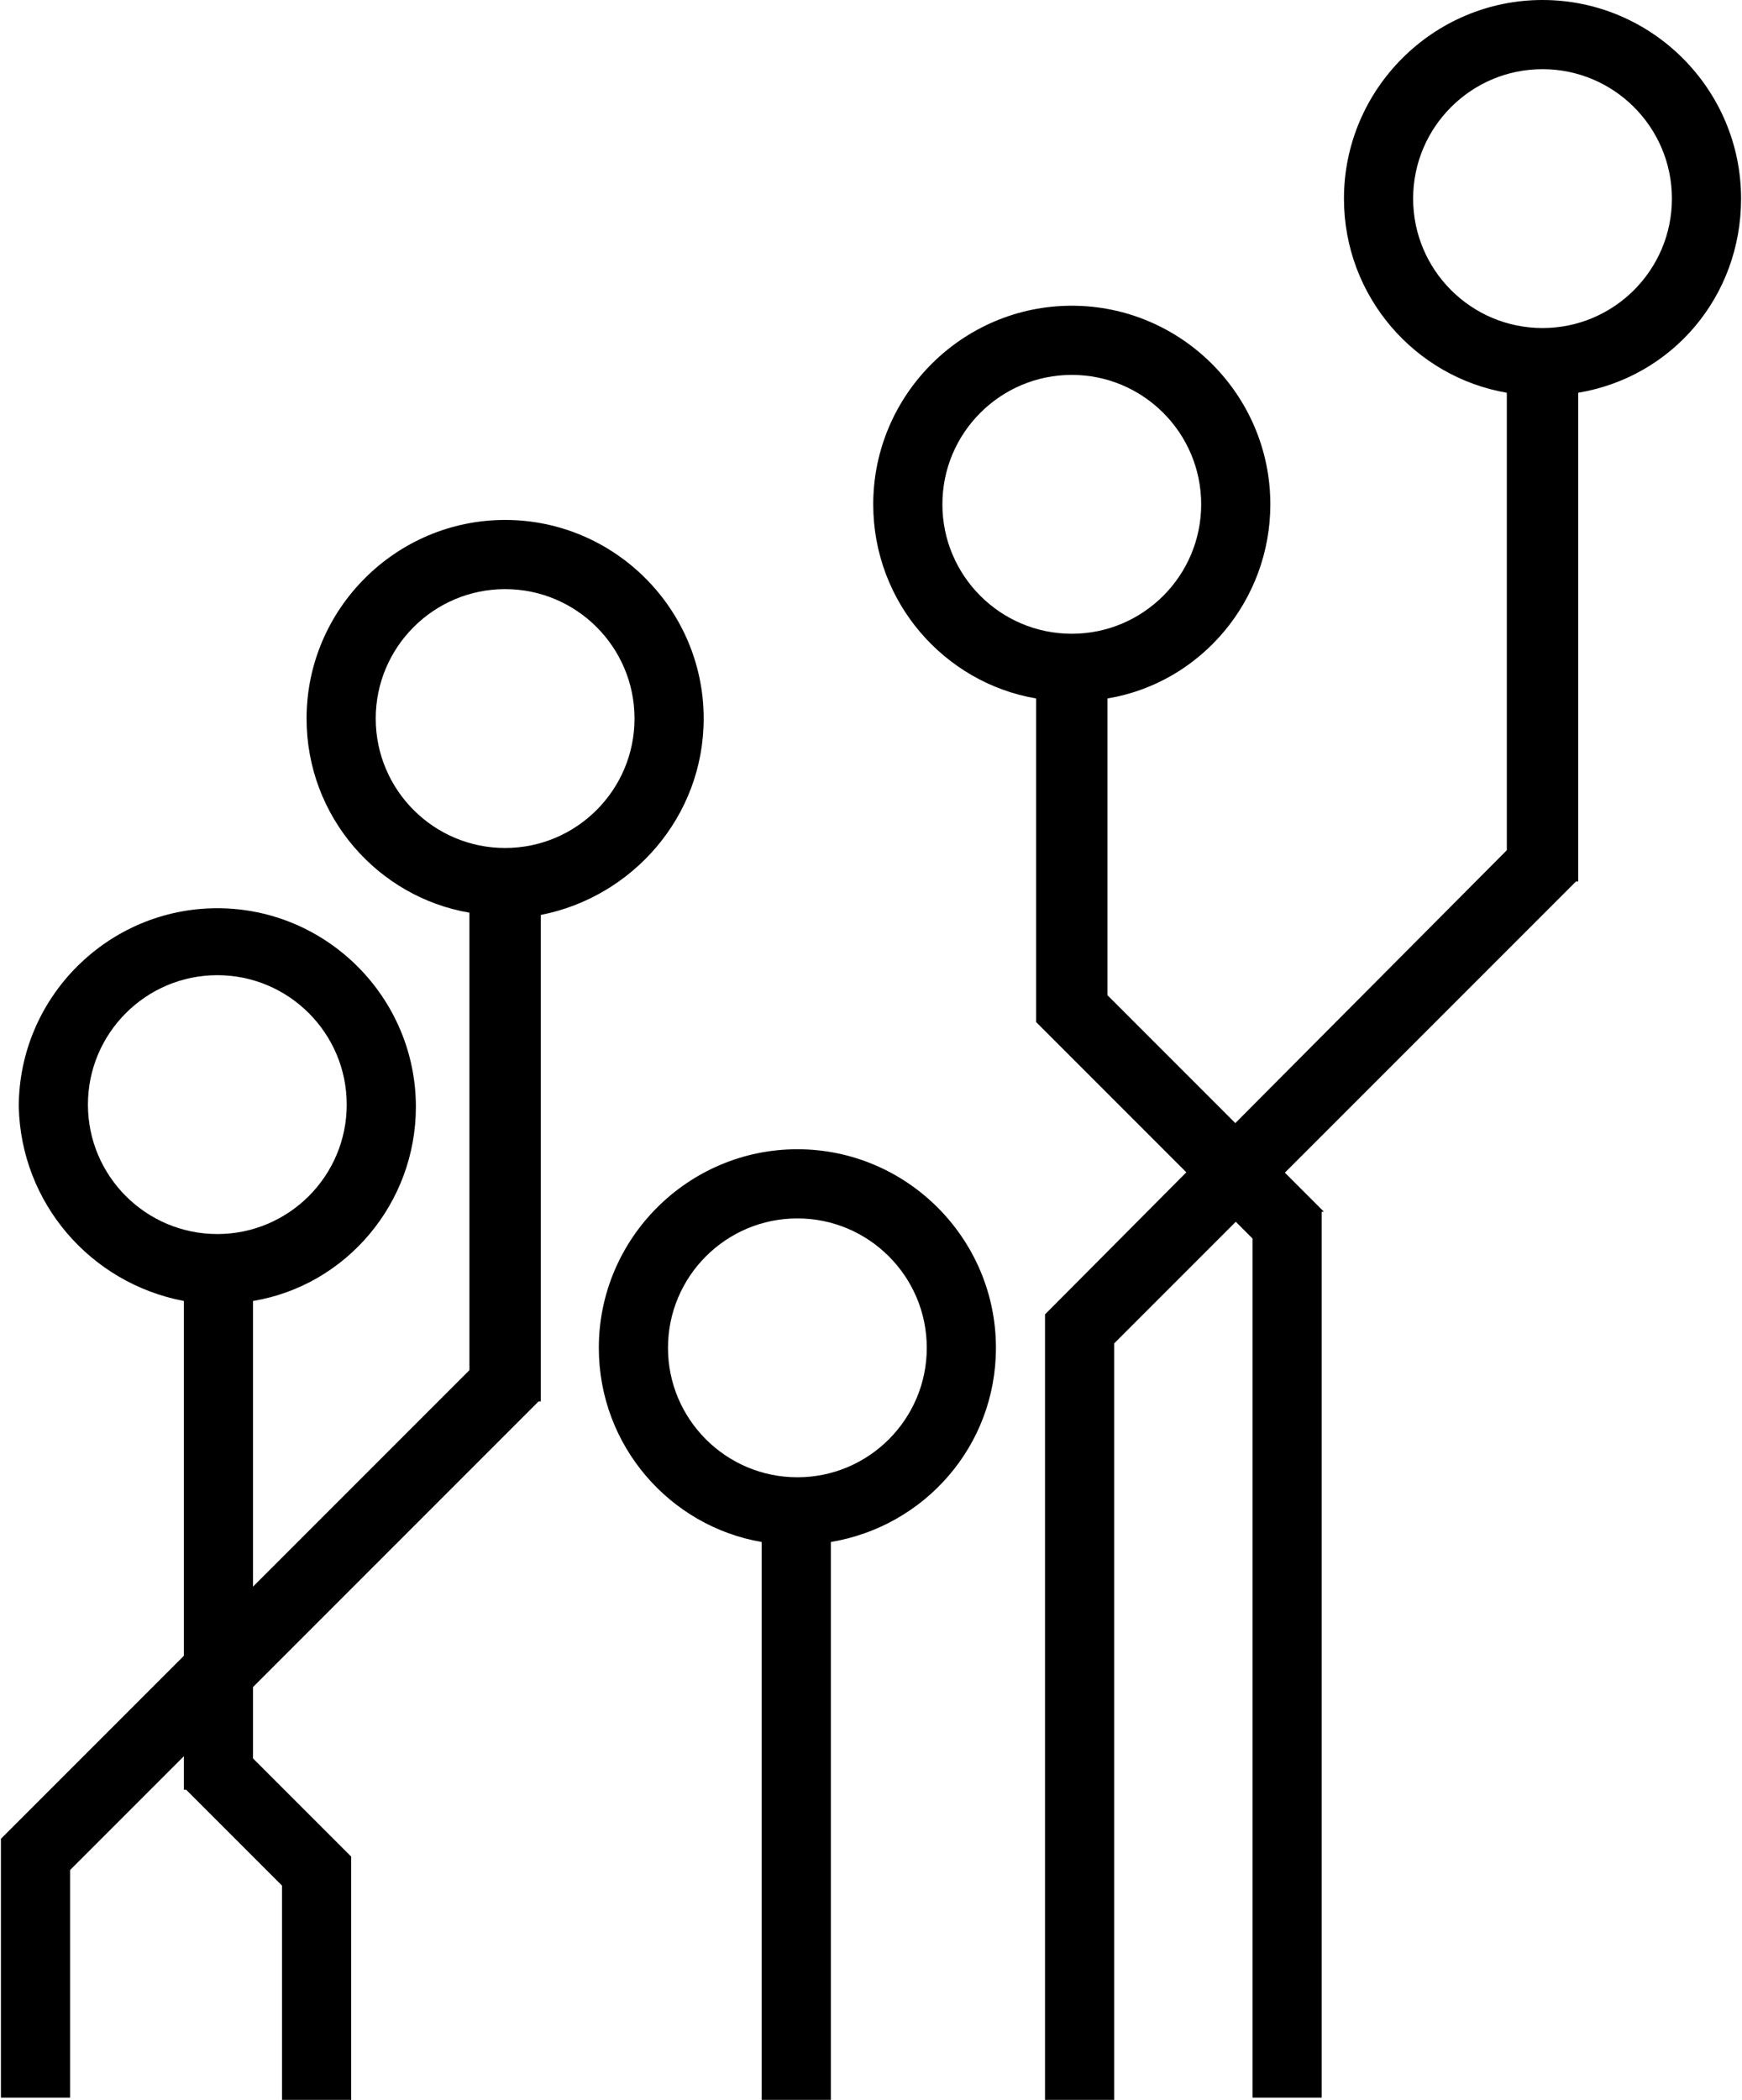
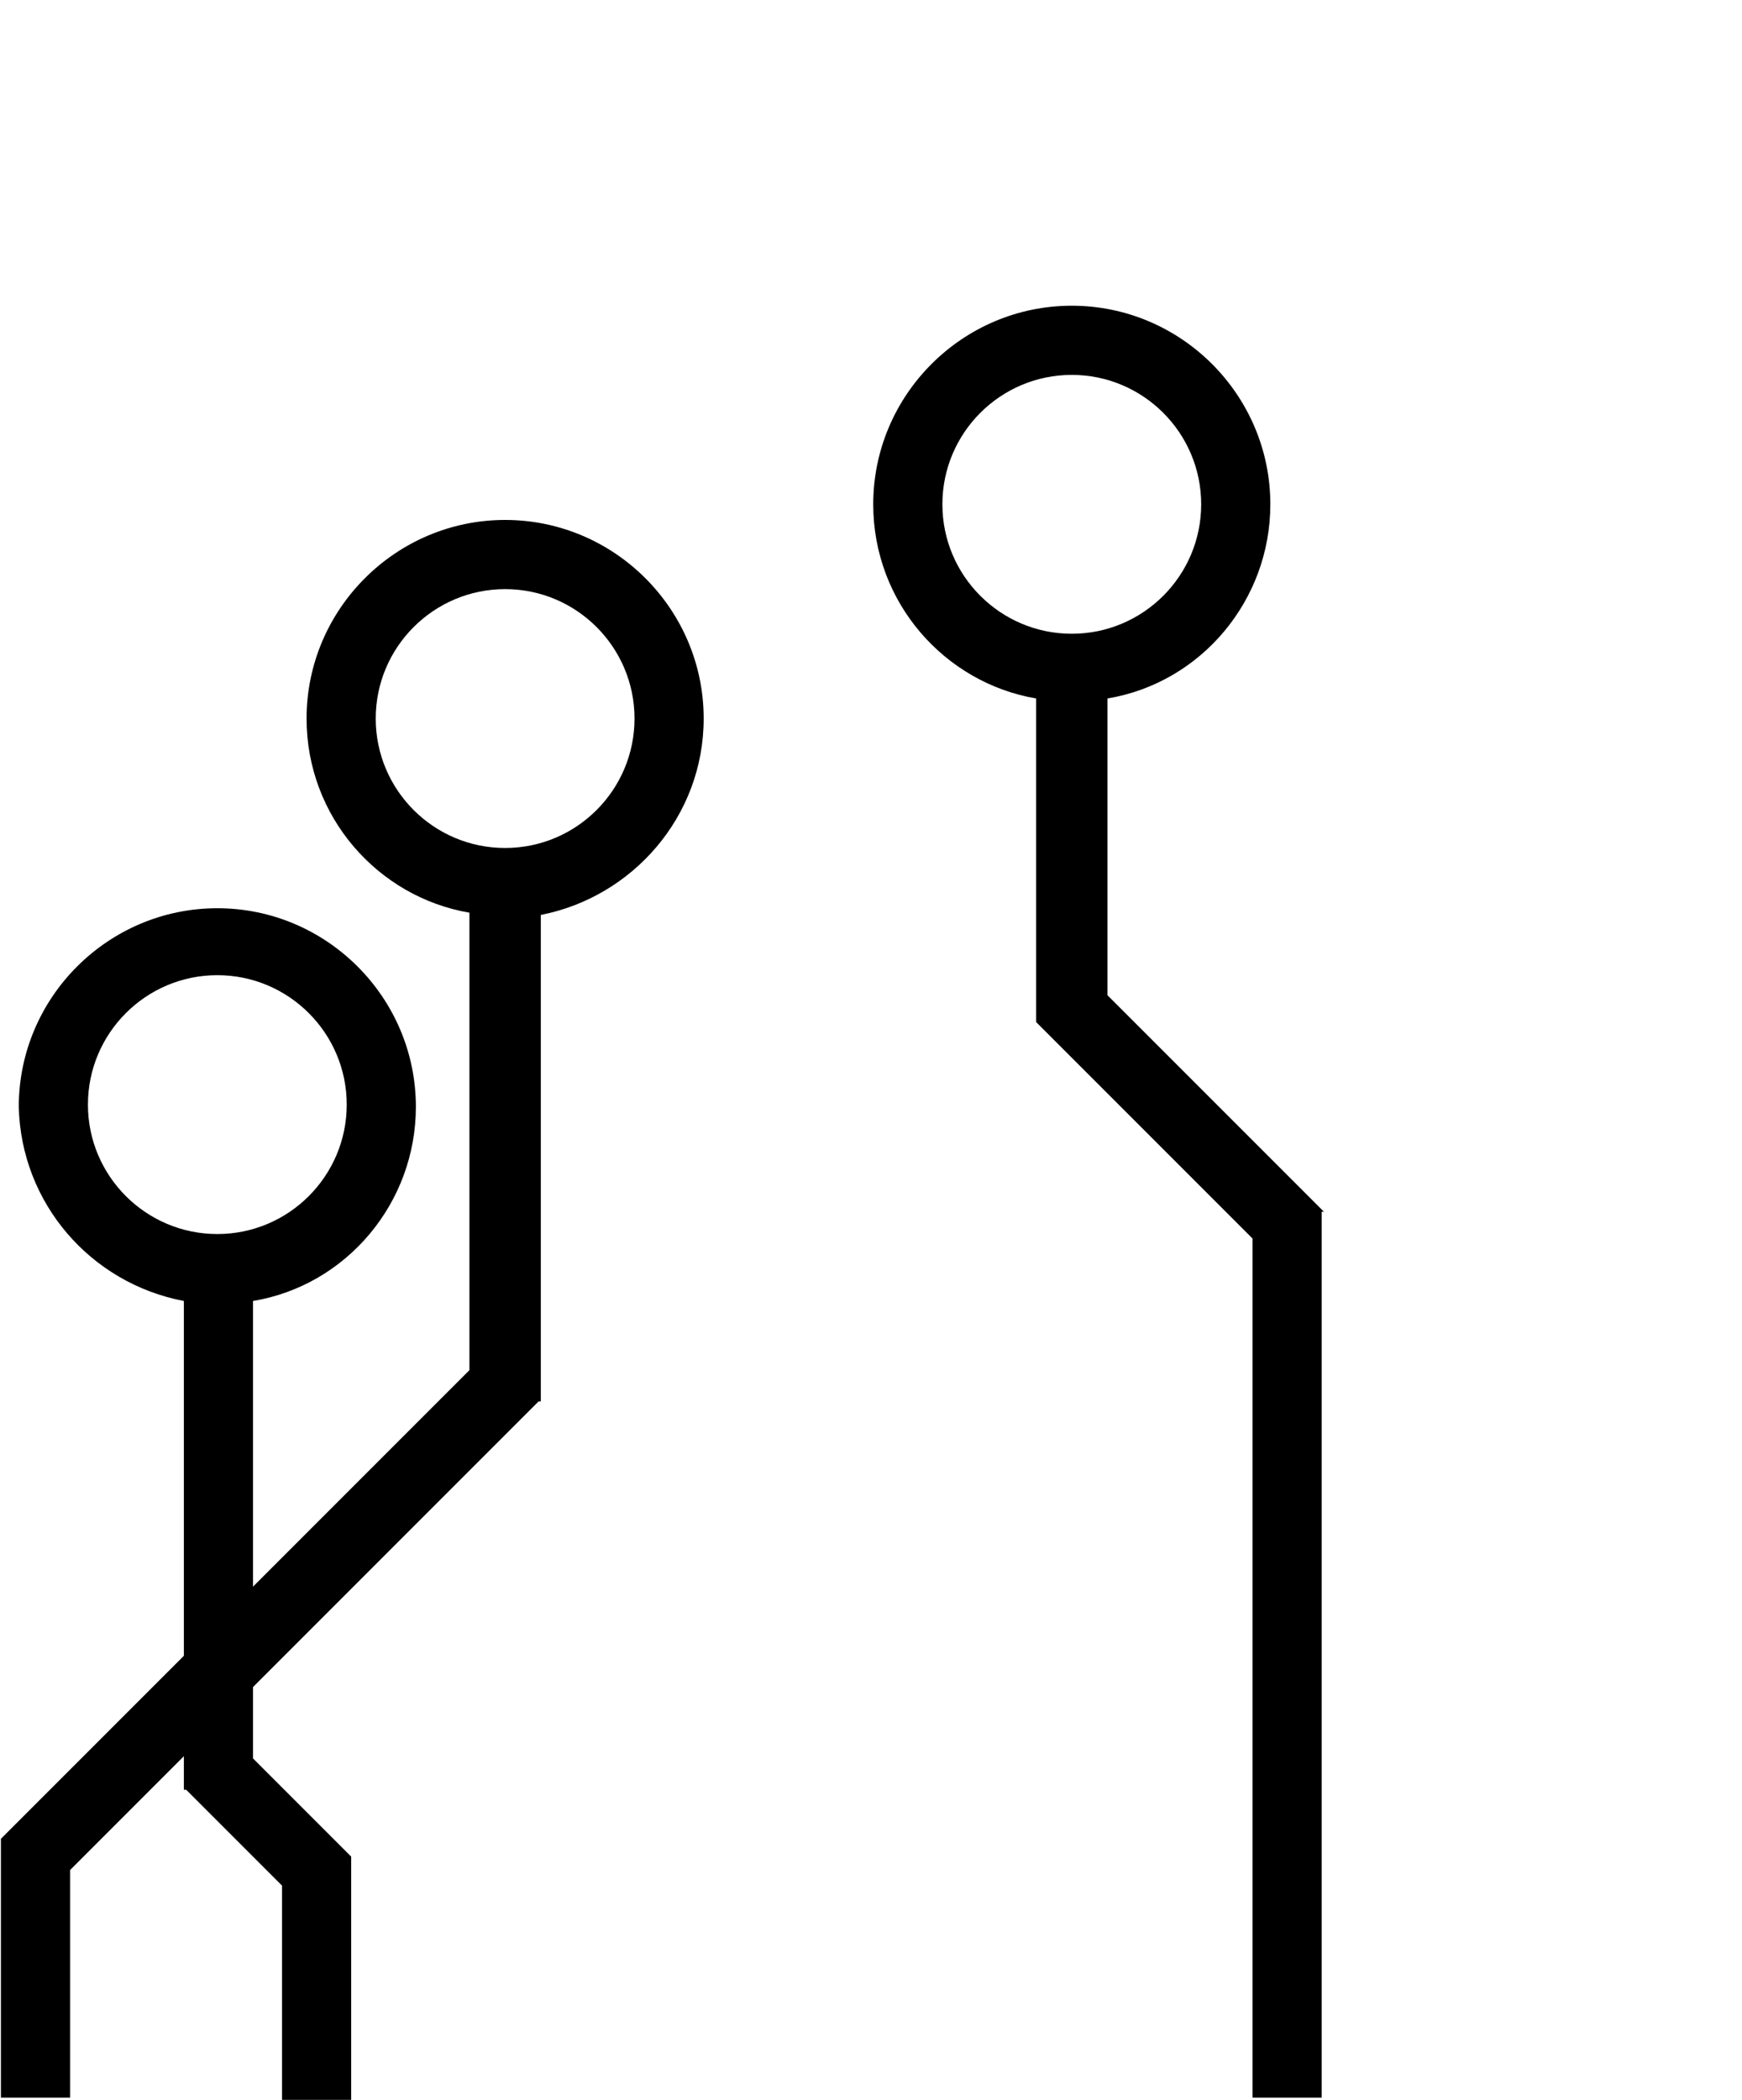
<svg xmlns="http://www.w3.org/2000/svg" xmlns:ns1="http://ns.adobe.com/AdobeIllustrator/10.0/" version="1.1" x="0px" y="0px" viewBox="0 0 78 94.1" style="enable-background:new 0 0 78 94.1;" xml:space="preserve" width="78px" height="94px">
  <switch>
    <g ns1:extraneous="self">
-       <path d="M44.6,60.4c0-4.9-4-8.9-8.9-8.9c-4.9,0-8.9,4-8.9,8.9c0,4.4,3.2,8,7.3,8.7v25h3.1v-25C41.4,68.4,44.6,64.8,44.6,60.4z     M35.7,66.2c-3.2,0-5.8-2.6-5.8-5.8c0-3.2,2.6-5.8,5.8-5.8c3.2,0,5.8,2.6,5.8,5.8C41.5,63.6,38.9,66.2,35.7,66.2z" />
      <path d="M31.5,32.2c0-4.9-4-8.9-8.9-8.9c-4.9,0-8.9,4-8.9,8.9c0,4.4,3.2,8,7.3,8.7v20.5l-21,21h0v11.6h3.1V83.8l21-21l0,0h0.1V41    C28.3,40.2,31.5,36.6,31.5,32.2z M22.6,38c-3.2,0-5.8-2.6-5.8-5.8c0-3.2,2.6-5.8,5.8-5.8c3.2,0,5.8,2.6,5.8,5.8    C28.4,35.4,25.8,38,22.6,38z" />
-       <path d="M78,8.9C78,4,74,0,69.1,0c-4.9,0-8.9,4-8.9,8.9c0,4.4,3.2,8,7.3,8.7v20.5L46.8,58.9h0v35.2h3.1V60.2l20.7-20.7l0,0h0.1    V17.6C74.9,16.9,78,13.3,78,8.9z M69.1,14.7c-3.2,0-5.8-2.6-5.8-5.8c0-3.2,2.6-5.8,5.8-5.8c3.2,0,5.8,2.6,5.8,5.8    C74.9,12.1,72.3,14.7,69.1,14.7z" />
      <path d="M8.2,58.3v21.9h0.1l0,0l4.3,4.3v9.7h3.1v-11h0l-4.4-4.4V58.3c4.2-0.7,7.3-4.4,7.3-8.7c0-4.9-4-8.9-8.9-8.9    c-4.9,0-8.9,4-8.9,8.9C0.9,53.9,4,57.5,8.2,58.3z M3.9,49.5c0-3.2,2.6-5.8,5.8-5.8c3.2,0,5.8,2.6,5.8,5.8c0,3.2-2.6,5.8-5.8,5.8    C6.5,55.3,3.9,52.7,3.9,49.5z" />
      <path d="M59.3,54.3L59.3,54.3L59.3,54.3l-9.7-9.7V31.3c4.2-0.7,7.3-4.4,7.3-8.7c0-4.9-4-8.9-8.9-8.9c-4.9,0-8.9,4-8.9,8.9    c0,4.4,3.2,8,7.3,8.7v14.5h0l9.7,9.7v38.5h3.1V54.3L59.3,54.3L59.3,54.3z M42.2,22.6c0-3.2,2.6-5.8,5.8-5.8c3.2,0,5.8,2.6,5.8,5.8    c0,3.2-2.6,5.8-5.8,5.8C44.8,28.4,42.2,25.8,42.2,22.6z" />
    </g>
  </switch>
</svg>